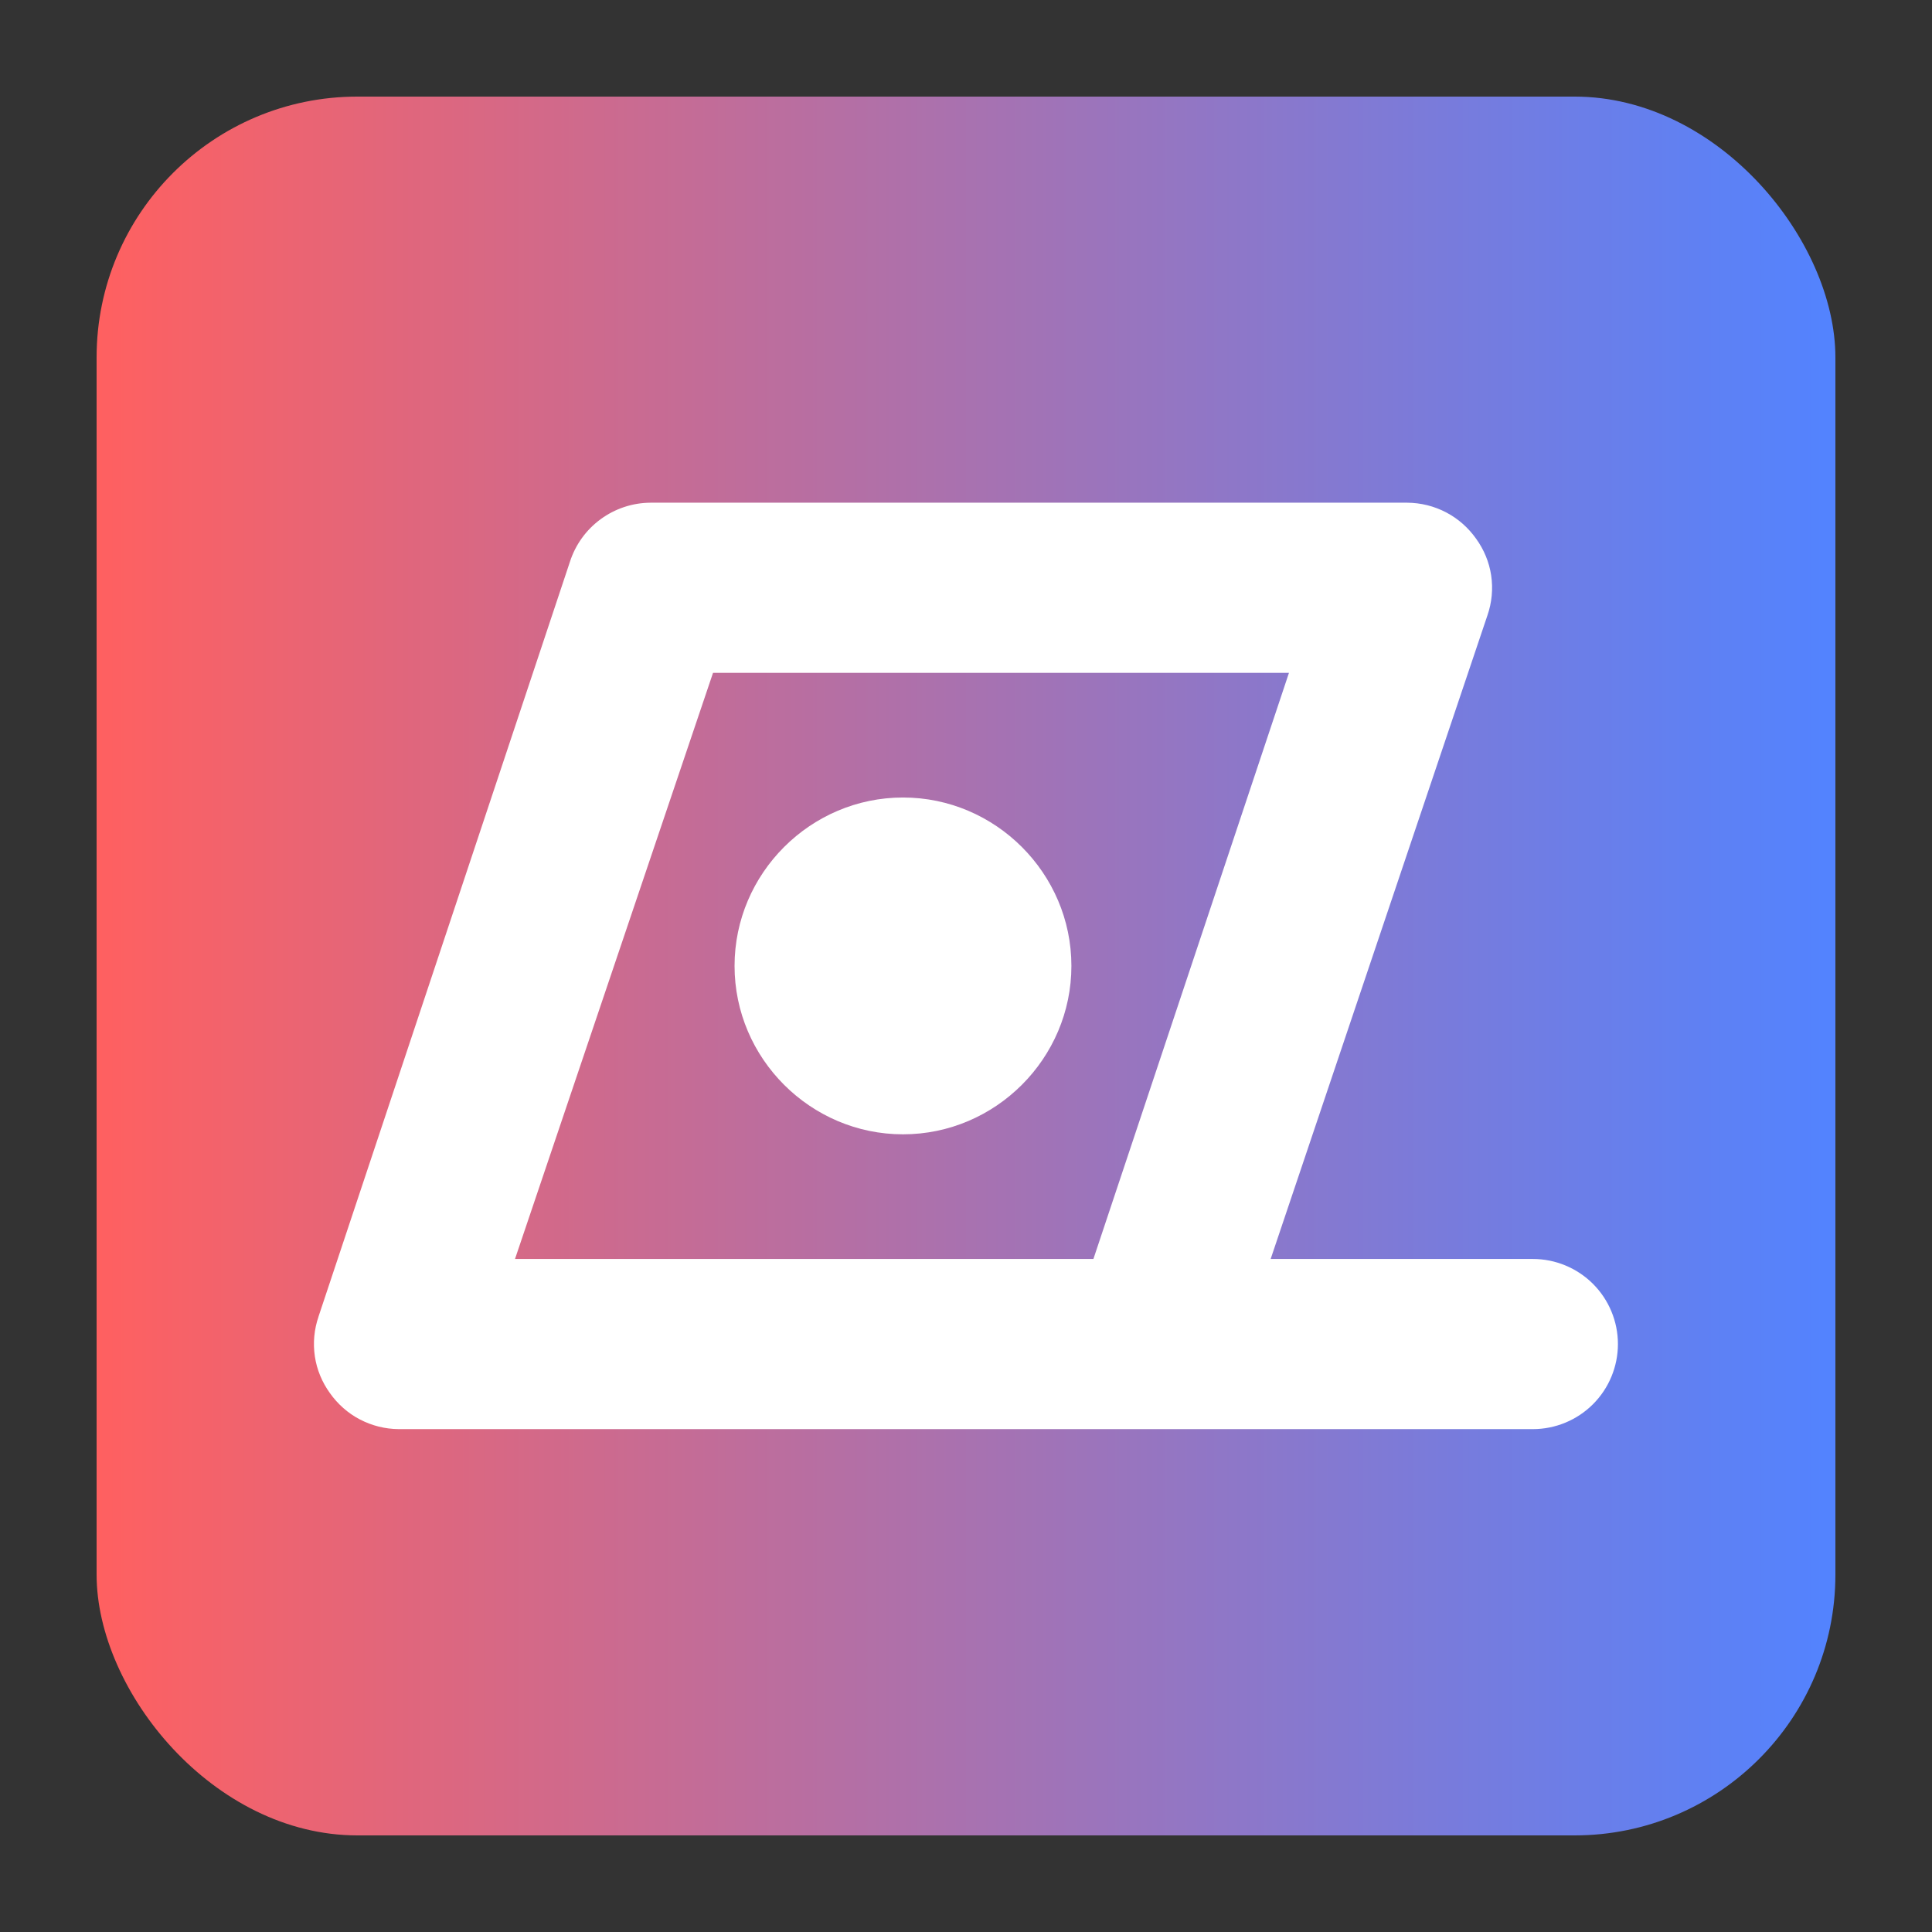
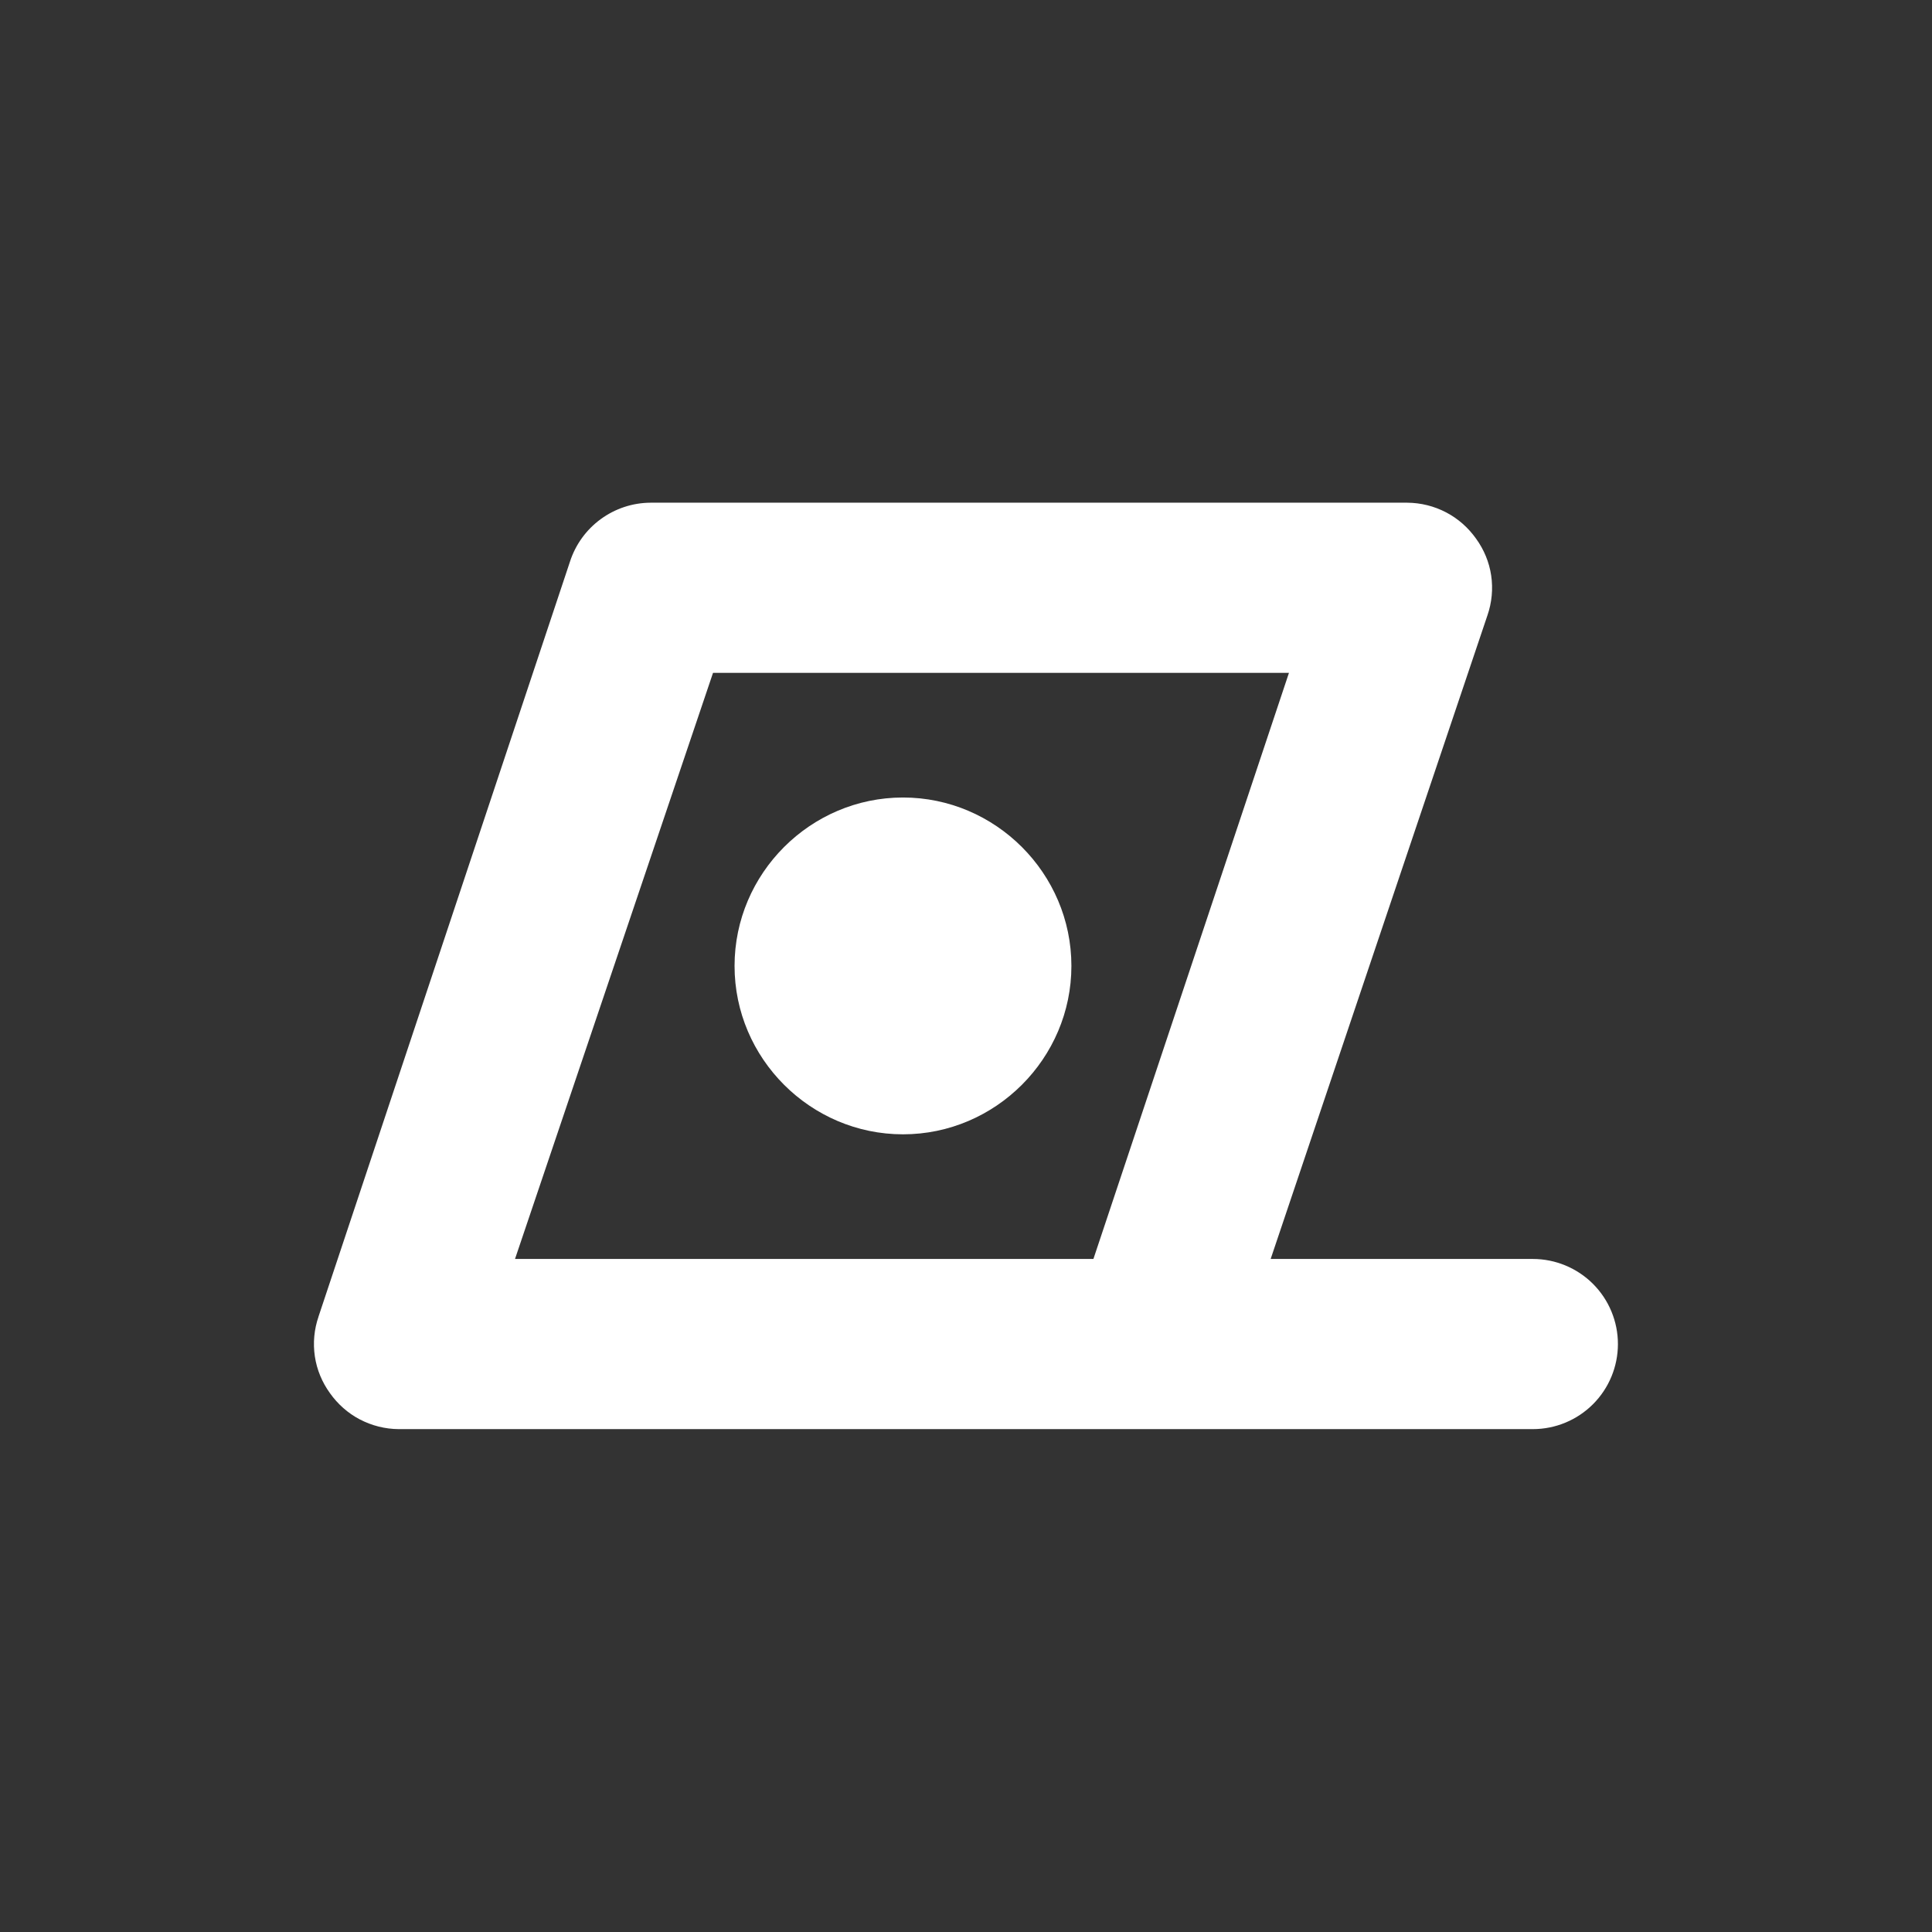
<svg xmlns="http://www.w3.org/2000/svg" xmlns:ns1="http://www.inkscape.org/namespaces/inkscape" xmlns:ns2="http://sodipodi.sourceforge.net/DTD/sodipodi-0.dtd" xmlns:xlink="http://www.w3.org/1999/xlink" width="100mm" height="100mm" viewBox="0 0 100 100" version="1.1" id="svg1" ns1:export-filename="lidcontrol_logo.png" ns1:export-xdpi="260.09601" ns1:export-ydpi="260.09601" ns1:version="1.4.2 (ebf0e940, 2025-05-08)" ns2:docname="lidcontrol_logo.svg">
  <rect x="0" y="0" width="100" height="100" fill="#333333" stroke="none" />
  <ns2:namedview id="namedview1" pagecolor="#ffffff" bordercolor="#000000" borderopacity="0.25" ns1:showpageshadow="false" ns1:pageopacity="0.0" ns1:pagecheckerboard="0" ns1:deskcolor="#d1d1d1" ns1:document-units="mm" ns1:zoom="1.3498927" ns1:cx="204.4607" ns1:cy="224.83268" ns1:window-width="1472" ns1:window-height="890" ns1:window-x="0" ns1:window-y="38" ns1:window-maximized="1" ns1:current-layer="layer1" showborder="false" borderlayer="false" ns1:antialias-rendering="true" />
  <defs id="defs1">
    <linearGradient id="linearGradient1" ns1:collect="always">
      <stop style="stop-color:#ff6060;stop-opacity:1;" offset="0" id="stop1" />
      <stop style="stop-color:#5283ff;stop-opacity:1;" offset="1" id="stop2" />
    </linearGradient>
    <linearGradient ns1:collect="always" xlink:href="#linearGradient1" id="linearGradient2" x1="0" y1="50" x2="100" y2="50" gradientUnits="userSpaceOnUse" />
  </defs>
  <g ns1:label="Layer 1" ns1:groupmode="layer" id="layer1">
    <g id="g2" transform="matrix(0.9,0,0,0.9,5,5)">
-       <rect style="fill:url(#linearGradient2);stroke:none;stroke-width:11.452;stroke-miterlimit:100" id="rect1" width="100" height="100" x="-8.8817842e-16" y="-8.8817842e-16" ry="15" />
      <g id="g7" transform="matrix(0.979,0,0,0.979,1.045,1.045)" style="fill:#ffffff;fill-opacity:1;fill-rule:nonzero">
        <g id="path6" style="opacity:1;fill:#ffffff;fill-opacity:1;fill-rule:nonzero">
          <path style="baseline-shift:baseline;display:inline;overflow:visible;vector-effect:none;fill:#ffffff;fill-opacity:1;fill-rule:nonzero;enable-background:accumulate;stop-color:#000000;stop-opacity:1" d="m 31.484,25.29 c -0.526,0.003 -1.038,0.172 -1.463,0.483 -0.425,0.311 -0.74,0.748 -0.902,1.249 L 14.334,71.414 c -0.129,0.371 -0.166,0.768 -0.108,1.157 0.058,0.389 0.209,0.757 0.441,1.075 0.229,0.327 0.533,0.594 0.886,0.78 0.353,0.185 0.746,0.284 1.145,0.286 H 49.368 61.09 83.303 c 0.662,0 1.298,-0.263 1.766,-0.732 0.469,-0.468 0.732,-1.104 0.732,-1.766 0,-0.662 -0.263,-1.298 -0.732,-1.766 -0.468,-0.469 -1.104,-0.732 -1.766,-0.732 H 64.421 L 78.274,28.586 c 0.129,-0.371 0.166,-0.768 0.108,-1.157 -0.058,-0.389 -0.209,-0.757 -0.441,-1.075 -0.229,-0.327 -0.533,-0.594 -0.886,-0.78 -0.353,-0.185 -0.746,-0.283 -1.145,-0.286 z m 1.865,4.995 H 72.446 L 59.292,69.715 H 49.368 20.028 Z m 12.955,12.322 c -4.083,0 -7.393,3.31 -7.393,7.393 0,4.083 3.31,7.393 7.393,7.393 4.083,0 7.393,-3.31 7.393,-7.393 0,-4.083 -3.31,-7.393 -7.393,-7.393 z" id="path9" />
          <path style="baseline-shift:baseline;display:inline;overflow:visible;vector-effect:none;fill:#ffffff;fill-opacity:1;fill-rule:nonzero;enable-background:accumulate;stop-color:#000000;stop-opacity:1" d="m 31.471,22.789 c -1.053,0.005 -2.076,0.345 -2.926,0.967 -0.85,0.622 -1.482,1.496 -1.805,2.498 l -14.779,44.369 0.012,-0.029 c -0.262,0.753 -0.336,1.558 -0.219,2.346 0.116,0.78 0.424,1.518 0.885,2.156 0.456,0.644 1.053,1.176 1.752,1.543 h 0.002 c 0.705,0.369 1.49,0.568 2.291,0.572 h 0.008 32.676 11.723 22.213 c 1.324,0 2.597,-0.527 3.533,-1.463 l 0.002,-0.002 c 0.936,-0.936 1.463,-2.21 1.463,-3.533 0,-1.324 -0.527,-2.597 -1.463,-3.533 C 85.901,67.742 84.627,67.215 83.303,67.215 H 67.902 L 80.637,29.406 c 0.261,-0.753 0.336,-1.558 0.219,-2.346 -0.116,-0.78 -0.423,-1.517 -0.885,-2.156 -0.456,-0.645 -1.055,-1.176 -1.754,-1.543 -0.707,-0.371 -1.492,-0.567 -2.291,-0.572 h -0.008 -44.439 z m 0.027,5 c 0,0 0.002,0 0.002,0 h 0.053 l -3.832,11.344 3.775,-11.334 z m 3.646,4.996 H 68.977 L 57.49,67.215 H 49.367 23.512 Z m 11.16,7.322 c -5.434,0 -9.895,4.458 -9.895,9.893 0,5.434 4.46,9.893 9.895,9.893 5.434,0 9.893,-4.458 9.893,-9.893 0,-5.434 -4.458,-9.893 -9.893,-9.893 z m 0,5 c 2.732,0 4.893,2.16 4.893,4.893 0,2.732 -2.16,4.893 -4.893,4.893 -2.732,0 -4.895,-2.16 -4.895,-4.893 0,-2.732 2.162,-4.893 4.895,-4.893 z" id="path10" />
        </g>
        <g id="g8" style="fill:#ffffff;fill-opacity:1;fill-rule:nonzero">
          <path style="baseline-shift:baseline;display:inline;overflow:visible;vector-effect:none;fill:#ffffff;fill-opacity:1;fill-rule:nonzero;stroke:none;stroke-opacity:1;enable-background:accumulate;stop-color:#000000;stop-opacity:1" d="m 31.477,23.59 c -0.884,0.004 -1.746,0.29 -2.459,0.812 -0.713,0.522 -1.242,1.256 -1.514,2.096 -2.86e-4,8.86e-4 -0.002,0.001 -0.002,0.002 l -14.773,44.355 c -6.48e-4,0.002 6.45e-4,0.004 0,0.006 -0.218,0.629 -0.282,1.301 -0.184,1.959 0.098,0.655 0.356,1.275 0.744,1.811 0.383,0.543 0.886,0.99 1.475,1.299 0.592,0.31 1.254,0.477 1.926,0.48 h 0.004 32.674 11.723 22.213 c 1.112,0 2.18,-0.444 2.967,-1.23 C 87.057,74.393 87.5,73.325 87.5,72.213 87.5,71.101 87.058,70.033 86.271,69.246 85.485,68.459 84.415,68.016 83.303,68.016 H 66.787 L 79.879,29.145 c 0.219,-0.631 0.282,-1.305 0.184,-1.965 -0.098,-0.655 -0.355,-1.276 -0.744,-1.812 -0.383,-0.542 -0.888,-0.989 -1.475,-1.297 -0.594,-0.312 -1.253,-0.476 -1.924,-0.48 h -0.004 -44.436 z m 0.016,3.398 h 44.408 c 0.127,7.72e-4 0.253,0.033 0.365,0.092 0.113,0.06 0.21,0.144 0.283,0.248 l 0.01,0.016 0.012,0.014 c 0.07,0.095 0.113,0.205 0.131,0.322 0.018,0.117 0.008,0.238 -0.031,0.35 l -0.004,0.008 -14.609,43.377 h 21.246 c 0.213,0 0.415,0.085 0.564,0.234 0.15,0.15 0.234,0.352 0.234,0.564 0,0.212 -0.084,0.415 -0.234,0.564 -0.15,0.15 -0.352,0.234 -0.564,0.234 H 61.09 49.367 16.707 c -0.126,-7.14e-4 -0.251,-0.032 -0.365,-0.092 -0.113,-0.059 -0.21,-0.145 -0.283,-0.25 l -0.01,-0.014 -0.01,-0.014 c -0.07,-0.096 -0.115,-0.207 -0.133,-0.324 -0.018,-0.117 -0.005,-0.236 0.033,-0.348 l 0.002,-0.01 14.793,-44.41 0.002,-0.008 c 0.052,-0.161 0.153,-0.301 0.289,-0.4 0.136,-0.1 0.298,-0.153 0.467,-0.154 z m 0.639,1.598 -14.469,42.828 H 49.367 60.516 L 74.805,28.586 Z m 2.438,3.398 H 70.088 L 58.068,68.016 H 49.367 22.396 Z m 11.736,8.924 c -5.001,0 -9.092,4.09 -9.092,9.092 0,5.001 4.09,9.092 9.092,9.092 5.001,0 9.092,-4.09 9.092,-9.092 0,-5.001 -4.09,-9.092 -9.092,-9.092 z m 0,3.398 c 3.165,0 5.693,2.528 5.693,5.693 0,3.165 -2.528,5.693 -5.693,5.693 -3.165,0 -5.695,-2.528 -5.695,-5.693 0,-3.165 2.53,-5.693 5.695,-5.693 z" id="path7" ns2:nodetypes="ccscccsccccccscscscccccccccccscccscccscscscccccccsccccsccccccccccccccssssssssss" />
        </g>
      </g>
    </g>
  </g>
</svg>